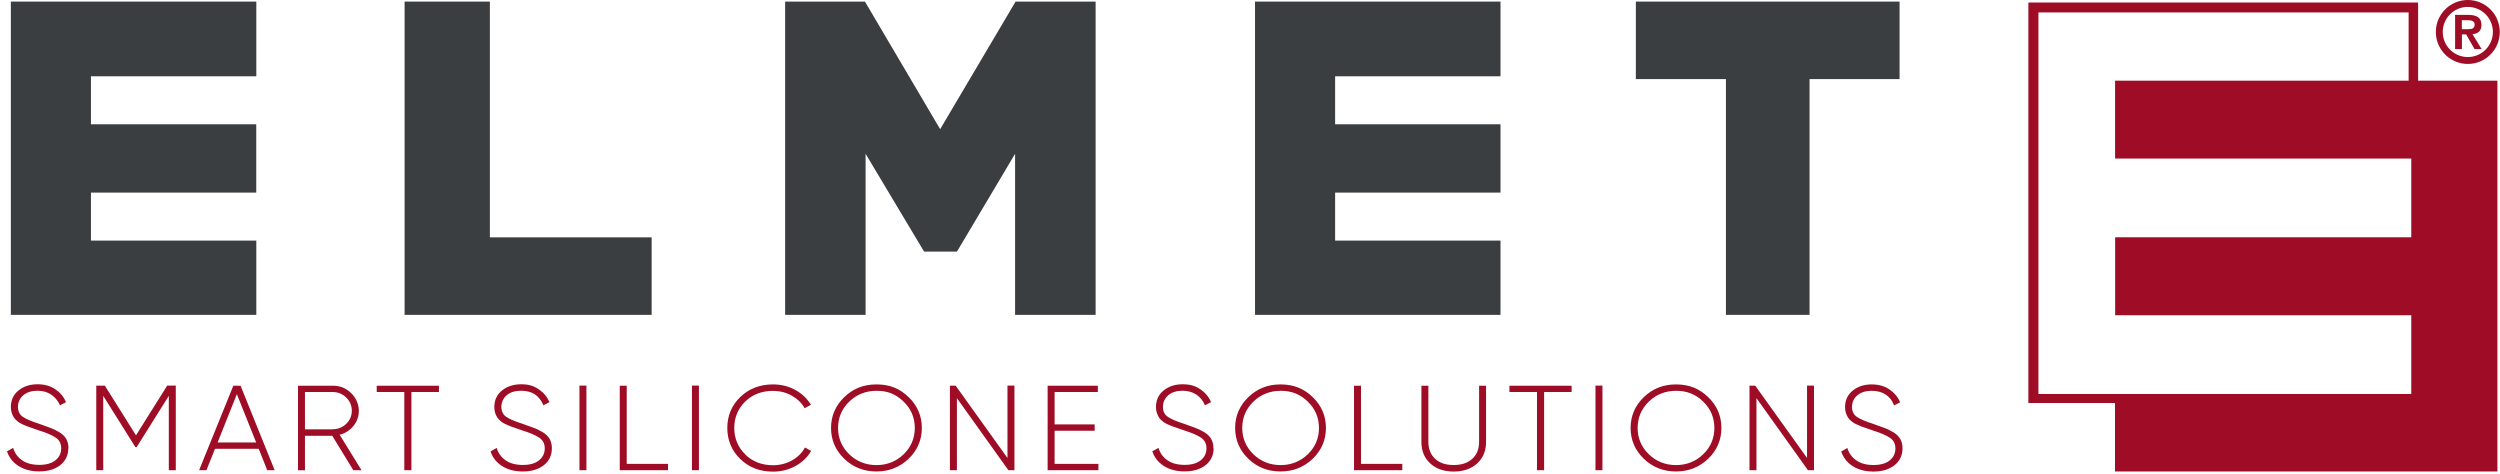
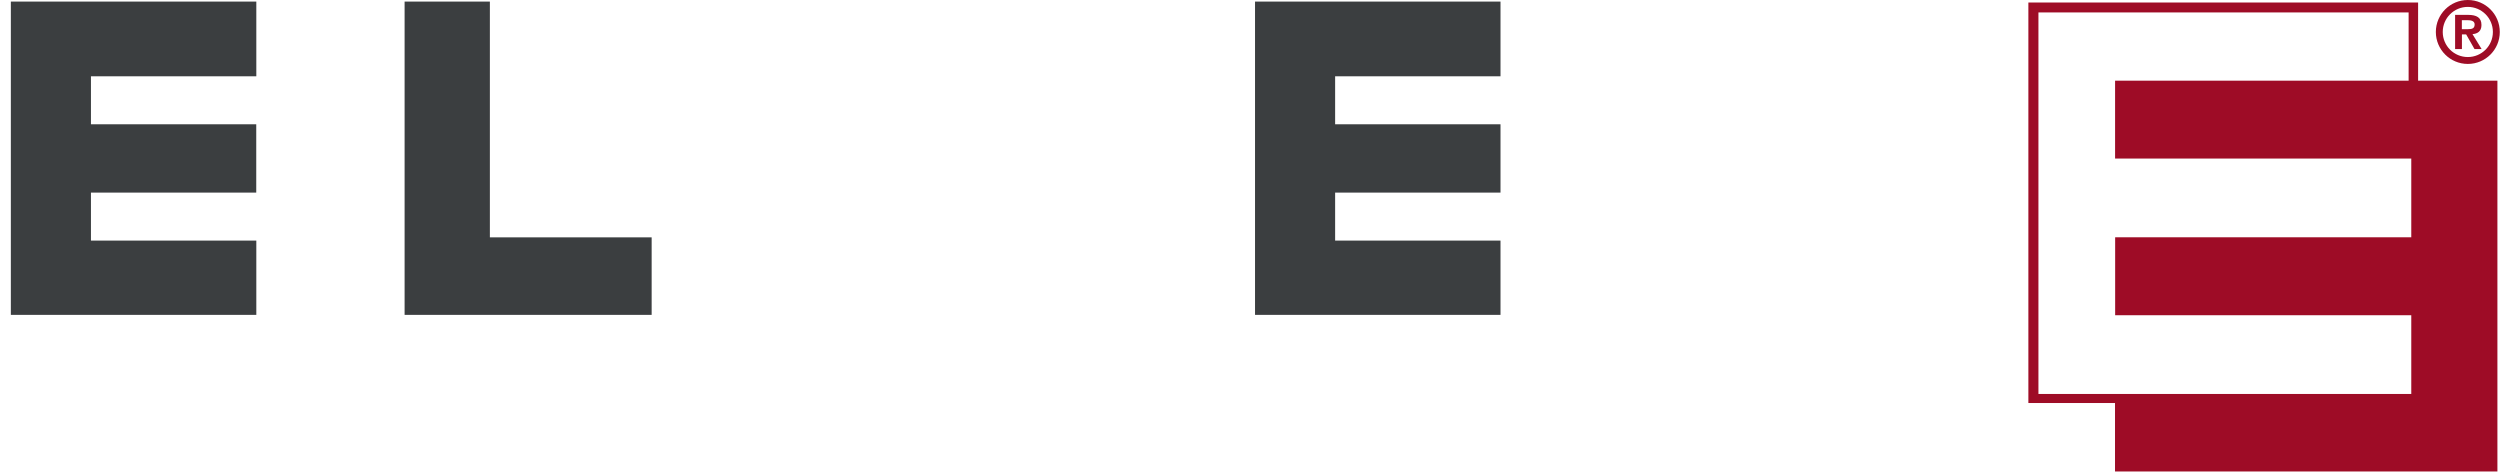
<svg xmlns="http://www.w3.org/2000/svg" width="348" height="66" viewBox="0 0 348 66" fill="none">
  <path d="M1.51 0.22V43.83H35.68V33.49H12.66V26.81H35.67V17.3H12.66V10.62H35.68V0.22H1.51Z" fill="#3B3E40" />
  <path d="M56.32 0.22V43.83H90.71V33.04H68.19V0.22H56.32Z" fill="#3B3E40" />
-   <path d="M141.97 0.22H141.37L130.87 17.98L120.4 0.22H119.77H109.29V43.83H120.49V21.41L128.63 35.02H130.9H133.21L141.3 21.41V43.83H152.51V0.22H141.97Z" fill="#3B3E40" />
-   <path d="M227.71 0.22V11.01H240.25V43.83H251.89V11.01H264.42V10.22V0.22H227.71Z" fill="#3B3E40" />
  <path d="M174.7 0.22V43.83H208.87V33.49H185.85V26.81H208.87V17.3H185.85V10.62H208.87V0.22H174.7Z" fill="#3B3E40" />
  <path d="M283.75 54.85V1.73H335.28V11.23H294.42V22.07H335.65V33.03H294.43V43.88H335.65V54.84H283.75V54.85ZM282.35 0.35V56.1H294.41V65.63H347.64V11.23H336.6V0.35H282.36H282.35Z" fill="#9E0C26" />
-   <path d="M9.53 62.4C9.53 61.92 9.43 61.49 9.23 61.12C9.03 60.76 8.71 60.44 8.27 60.17C7.83 59.91 7.42 59.71 7.04 59.57L6.46 59.36C6.17 59.26 5.84 59.14 5.47 59C4.42 58.67 3.65 58.34 3.19 58.03C2.73 57.72 2.5 57.25 2.5 56.63C2.5 56.01 2.75 55.44 3.24 55.02C3.73 54.6 4.4 54.39 5.23 54.39C6.65 54.39 7.73 55.09 8.35 56.4V56.42L9.19 55.98V55.96C8.87 55.23 8.37 54.63 7.69 54.18C7.01 53.72 6.19 53.49 5.23 53.49C4.17 53.49 3.28 53.78 2.57 54.36C1.86 54.94 1.51 55.71 1.51 56.66C1.51 56.95 1.55 57.22 1.63 57.46C1.71 57.7 1.81 57.91 1.91 58.08C2.03 58.27 2.26 58.51 2.47 58.67C2.69 58.83 2.82 58.92 3 59C3.2 59.1 3.42 59.2 3.75 59.33C3.99 59.41 4.19 59.49 4.35 59.54L4.52 59.6C4.7 59.66 4.99 59.76 5.38 59.9C6.45 60.23 7.26 60.58 7.76 60.92C8.26 61.26 8.52 61.75 8.52 62.39C8.52 63.07 8.26 63.63 7.73 64.06C7.21 64.49 6.45 64.71 5.47 64.71C4.49 64.71 3.7 64.5 3.09 64.08C2.48 63.66 2.05 63.09 1.84 62.37V62.34L1 62.81H0.98V62.84C1.26 63.69 1.8 64.37 2.59 64.87C3.38 65.37 4.34 65.62 5.47 65.62C6.68 65.62 7.66 65.32 8.4 64.74C9.13 64.15 9.51 63.36 9.51 62.39M23.5 65.45H24.47V53.68H23.27L18.93 60.6L14.6 53.69L13.4 53.68V65.45H14.37V55.1L18.84 62.23L19.02 62.24L23.5 55.1V65.45ZM30.29 61.59L32.97 54.87L35.66 61.59H30.29ZM37.2 65.45H38.23L33.49 53.7L32.48 53.69L27.73 65.42V65.45H28.74L29.93 62.47H36.01L37.19 65.43V65.45H37.2ZM46.31 59.76H42.45V54.57H46.31C47.04 54.57 47.68 54.83 48.19 55.33C48.71 55.84 48.97 56.46 48.97 57.17C48.97 57.88 48.71 58.5 48.19 59C47.67 59.5 47.04 59.75 46.31 59.75M50.32 65.45L47.28 60.52C48.05 60.32 48.69 59.91 49.19 59.3C49.7 58.68 49.95 57.97 49.95 57.18C49.95 56.28 49.55 55.36 48.88 54.72C48.15 54.02 47.34 53.69 46.32 53.69H41.48V65.46H42.45V60.66H46.25L49.18 65.45L50.3 65.46L50.32 65.45ZM57.26 54.57H61.1V53.69H52.44V54.57H56.28V65.45H57.27V54.57H57.26ZM76.82 62.4C76.82 61.92 76.72 61.49 76.52 61.12C76.32 60.75 76 60.44 75.56 60.17C75.12 59.91 74.71 59.7 74.33 59.57L73.75 59.36C73.46 59.26 73.13 59.14 72.76 59C71.71 58.67 70.94 58.34 70.48 58.03C70.02 57.72 69.79 57.25 69.79 56.63C69.79 56.01 70.04 55.44 70.53 55.02C71.02 54.6 71.69 54.39 72.52 54.39C74.06 54.39 75.05 55.03 75.64 56.4V56.42L76.48 55.98V55.96C76.16 55.23 75.65 54.63 74.98 54.18C74.26 53.69 73.55 53.49 72.53 53.49C71.51 53.49 70.58 53.78 69.87 54.36C69.16 54.94 68.81 55.71 68.81 56.66C68.81 56.95 68.85 57.24 68.93 57.49C69.01 57.73 69.1 57.91 69.21 58.09C69.33 58.28 69.55 58.52 69.77 58.68C69.99 58.85 70.12 58.93 70.31 59.01C70.5 59.1 70.73 59.21 71.06 59.34C71.3 59.42 71.5 59.5 71.66 59.55L71.83 59.61C72.01 59.67 72.3 59.77 72.69 59.91C73.76 60.24 74.57 60.59 75.07 60.93C75.57 61.27 75.83 61.76 75.83 62.4C75.83 63.08 75.57 63.64 75.04 64.07C74.52 64.5 73.76 64.72 72.78 64.72C71.8 64.72 71.01 64.51 70.4 64.09C69.79 63.67 69.36 63.1 69.15 62.38V62.35L68.31 62.82H68.29V62.85C68.57 63.7 69.11 64.38 69.9 64.88C70.68 65.38 71.65 65.63 72.78 65.63C73.99 65.63 74.97 65.33 75.71 64.75C76.45 64.16 76.82 63.37 76.82 62.4ZM80.66 65.45H81.63V53.68H80.66V65.45ZM86.26 65.45H92.99V64.57H87.24V53.69H86.27V65.46L86.26 65.45ZM96.32 65.45H97.29V53.68H96.32V65.45ZM103.73 63.24C102.72 62.25 102.21 61.01 102.21 59.57C102.21 58.13 102.72 56.89 103.73 55.9C104.74 54.91 106.04 54.41 107.61 54.41C108.55 54.41 109.43 54.63 110.21 55.07C110.99 55.51 111.59 56.09 112 56.81V56.83L112.87 56.35V56.33C112.35 55.47 111.62 54.78 110.69 54.27C109.76 53.76 108.72 53.51 107.61 53.51C105.78 53.51 104.24 54.1 103.04 55.27C101.84 56.43 101.24 57.89 101.24 59.58C101.24 61.27 101.85 62.73 103.04 63.89C104.24 65.06 105.77 65.65 107.61 65.65C108.74 65.65 109.78 65.39 110.73 64.87C111.67 64.35 112.4 63.65 112.9 62.78V62.76L112.07 62.3H112.05L112.04 62.31C111.64 63.05 111.03 63.65 110.24 64.09C109.45 64.53 108.56 64.76 107.62 64.76C106.05 64.76 104.75 64.26 103.74 63.27M124.6 55.02C125.02 55.25 125.41 55.54 125.79 55.91C126.82 56.91 127.34 58.14 127.34 59.57C127.34 61 126.82 62.23 125.79 63.23C124.76 64.23 123.48 64.74 122 64.74C120.52 64.74 119.24 64.23 118.21 63.23C117.18 62.23 116.66 61 116.66 59.57C116.66 58.14 117.18 56.91 118.21 55.91C119.24 54.91 120.52 54.4 122 54.4C122.18 54.4 122.36 54.4 122.53 54.42C122.56 54.42 122.58 54.42 122.61 54.42C122.93 54.45 123.23 54.5 123.52 54.58C123.58 54.6 123.65 54.61 123.71 54.63C123.97 54.71 124.23 54.81 124.47 54.94C124.52 54.96 124.56 54.99 124.61 55.02M126.48 63.86C127.7 62.68 128.32 61.24 128.32 59.57C128.32 57.9 127.7 56.45 126.48 55.28C125.21 54.05 123.83 53.51 122 53.51C120.17 53.51 118.74 54.11 117.52 55.28C116.3 56.46 115.68 57.9 115.68 59.57C115.68 61.24 116.3 62.69 117.52 63.86C118.74 65.04 120.25 65.63 122 65.63C123.75 65.63 125.26 65.03 126.48 63.86ZM140.35 65.45H141.21V53.68H140.24V63.75L133.03 53.69L132.23 53.68V65.45H133.2V55.42L140.36 65.44L140.35 65.45ZM145.83 65.45H152.9V64.57H146.8V59.96H152.38V59.08H146.8V54.57H152.82V53.69H145.83V65.46V65.45ZM168.91 62.4C168.91 61.92 168.81 61.49 168.61 61.12C168.41 60.76 168.09 60.44 167.65 60.17C167.21 59.91 166.8 59.71 166.42 59.57L165.87 59.37C165.58 59.27 165.24 59.14 164.85 59C163.8 58.67 163.03 58.34 162.57 58.03C162.11 57.72 161.88 57.25 161.88 56.63C161.88 56.01 162.13 55.44 162.62 55.02C163.11 54.6 163.78 54.39 164.61 54.39C166.06 54.39 167.17 55.1 167.73 56.4V56.42L168.55 55.99H168.57V55.96C168.26 55.23 167.75 54.63 167.08 54.18C166.37 53.7 165.63 53.49 164.63 53.49C163.57 53.49 162.68 53.78 161.97 54.36C161.26 54.94 160.91 55.71 160.91 56.66C160.91 56.95 160.95 57.22 161.03 57.46C161.11 57.7 161.21 57.91 161.31 58.08C161.42 58.27 161.65 58.51 161.87 58.67C162.09 58.84 162.22 58.92 162.4 59C162.59 59.09 162.82 59.2 163.16 59.33C163.41 59.42 163.62 59.49 163.79 59.55L163.94 59.6C164.08 59.65 164.28 59.72 164.55 59.81L164.8 59.9C165.87 60.23 166.67 60.58 167.18 60.92C167.68 61.26 167.94 61.75 167.94 62.39C167.94 63.07 167.68 63.63 167.16 64.06C166.64 64.49 165.88 64.71 164.9 64.71C163.92 64.71 163.13 64.5 162.52 64.08C161.91 63.66 161.48 63.09 161.27 62.37V62.34L160.43 62.81H160.41V62.84C160.69 63.69 161.23 64.37 162.02 64.87C162.81 65.37 163.77 65.62 164.9 65.62C166.11 65.62 167.09 65.32 167.83 64.74C168.56 64.15 168.94 63.36 168.94 62.39M180.82 55C181.26 55.23 181.66 55.53 182.05 55.91C183.08 56.91 183.6 58.14 183.6 59.57C183.6 61 183.08 62.23 182.05 63.23C181.02 64.23 179.74 64.74 178.26 64.74C176.78 64.74 175.5 64.23 174.47 63.23C173.44 62.23 172.92 61 172.92 59.57C172.92 58.14 173.44 56.91 174.47 55.91C175.5 54.91 176.78 54.4 178.26 54.4C178.44 54.4 178.62 54.4 178.8 54.42C178.82 54.42 178.83 54.42 178.84 54.42C179.18 54.45 179.5 54.51 179.81 54.59C179.84 54.59 179.87 54.61 179.89 54.61C180.19 54.7 180.48 54.81 180.76 54.96C180.78 54.97 180.8 54.98 180.82 54.99M182.73 63.86C183.95 62.68 184.57 61.24 184.57 59.57C184.57 57.9 183.95 56.45 182.73 55.28C181.48 54.07 180.05 53.51 178.25 53.51C176.45 53.51 174.99 54.11 173.77 55.28C172.55 56.46 171.93 57.9 171.93 59.57C171.93 61.24 172.55 62.69 173.77 63.86C174.99 65.04 176.5 65.63 178.25 65.63C180 65.63 181.51 65.03 182.73 63.86ZM188.47 65.45H195.2V64.57H189.45V53.69H188.48V65.46L188.47 65.45ZM205.62 64.51C206.44 63.76 206.86 62.75 206.86 61.51V53.69H205.89V61.51C205.89 62.48 205.58 63.27 204.96 63.85C204.35 64.43 203.47 64.73 202.35 64.73C201.23 64.73 200.36 64.43 199.75 63.85C199.14 63.27 198.83 62.48 198.83 61.51V53.69H197.86V61.51C197.86 62.75 198.27 63.76 199.09 64.51C199.9 65.26 201 65.64 202.35 65.64C203.7 65.64 204.8 65.26 205.62 64.51ZM214.93 54.57H218.77V53.69H210.11V54.57H213.95V65.45H214.94V54.57H214.93ZM222.09 65.45H223.06V53.68H222.09V65.45ZM236.69 55.55C236.83 55.66 236.96 55.78 237.09 55.91C238.12 56.91 238.64 58.14 238.64 59.57C238.64 61 238.12 62.23 237.09 63.23C236.06 64.23 234.78 64.74 233.3 64.74C231.82 64.74 230.54 64.23 229.51 63.23C228.48 62.23 227.96 61 227.96 59.57C227.96 58.14 228.48 56.91 229.51 55.91C230.54 54.91 231.82 54.4 233.3 54.4C233.48 54.4 233.66 54.4 233.83 54.42C233.85 54.42 233.86 54.42 233.88 54.42C234.22 54.45 234.54 54.51 234.84 54.59C234.87 54.59 234.91 54.61 234.94 54.62C235.23 54.71 235.52 54.82 235.79 54.96C235.82 54.97 235.84 54.99 235.87 55C236.15 55.15 236.42 55.33 236.69 55.54M237.78 63.86C239 62.68 239.62 61.24 239.62 59.57C239.62 57.9 239 56.45 237.78 55.28C236.53 54.07 235.1 53.51 233.3 53.51C231.5 53.51 230.04 54.11 228.82 55.28C227.6 56.46 226.98 57.9 226.98 59.57C226.98 61.24 227.6 62.69 228.82 63.86C230.04 65.04 231.55 65.63 233.3 65.63C235.05 65.63 236.56 65.03 237.78 63.86ZM251.65 65.45H252.51V53.68H251.54V63.75L244.33 53.69L243.53 53.68V65.45H244.5V55.42L251.66 65.44L251.65 65.45ZM257.8 56.64C257.8 55.99 258.05 55.45 258.54 55.03C259.03 54.61 259.7 54.4 260.53 54.4C262.07 54.4 263.15 55.1 263.65 56.41V56.44L264.47 56.01H264.49V55.98C264.18 55.25 263.67 54.65 263 54.2C262.32 53.74 261.5 53.51 260.55 53.51C259.49 53.51 258.6 53.8 257.89 54.38C257.18 54.96 256.83 55.73 256.83 56.68C256.83 56.97 256.87 57.24 256.95 57.48C257.03 57.72 257.13 57.93 257.23 58.1C257.34 58.29 257.57 58.53 257.79 58.69C258.01 58.86 258.15 58.94 258.32 59.02C258.51 59.11 258.74 59.22 259.07 59.35C259.31 59.43 259.51 59.51 259.67 59.56L259.84 59.62C259.98 59.67 260.18 59.74 260.45 59.83L260.7 59.92C261.77 60.25 262.57 60.6 263.08 60.94C263.58 61.28 263.84 61.77 263.84 62.41C263.84 63.09 263.58 63.65 263.06 64.08C262.54 64.51 261.78 64.73 260.8 64.73C259.82 64.73 259.03 64.52 258.42 64.1C257.8 63.68 257.38 63.1 257.16 62.39V62.36L256.32 62.83H256.3V62.86C256.58 63.71 257.12 64.39 257.91 64.89C258.69 65.39 259.66 65.64 260.79 65.64C262 65.64 262.98 65.34 263.72 64.76C264.45 64.17 264.83 63.38 264.83 62.41C264.83 61.93 264.73 61.5 264.53 61.13C264.33 60.77 264.01 60.45 263.57 60.18C263.13 59.92 262.72 59.71 262.34 59.58L261.9 59.42C261.59 59.31 261.21 59.17 260.77 59.01C259.72 58.68 258.95 58.35 258.49 58.04C258.03 57.73 257.8 57.26 257.8 56.64Z" fill="#9E0C26" />
  <path d="M342.7 4.06H343.54C344.08 4.06 344.47 3.98 344.47 3.4C344.47 2.89 343.92 2.81 343.49 2.81H342.69V4.06H342.7ZM341.75 2.07H343.55C344.75 2.07 345.42 2.45 345.42 3.48C345.42 4.36 344.87 4.7 344.17 4.75L345.44 6.83H344.45L343.29 4.79H342.7V6.83H341.75V2.07Z" fill="#9E0C26" />
  <path d="M347.01 4.45C347.01 6.38 345.45 7.94 343.52 7.94C341.59 7.94 340.03 6.38 340.03 4.45C340.03 2.52 341.59 0.96 343.52 0.96C345.45 0.96 347.01 2.52 347.01 4.45ZM347.97 4.45C347.97 1.99 345.98 0 343.52 0C341.06 0 339.07 1.99 339.07 4.45C339.07 6.91 341.06 8.9 343.52 8.9C345.98 8.9 347.97 6.91 347.97 4.45Z" fill="#9E0C26" />
</svg>